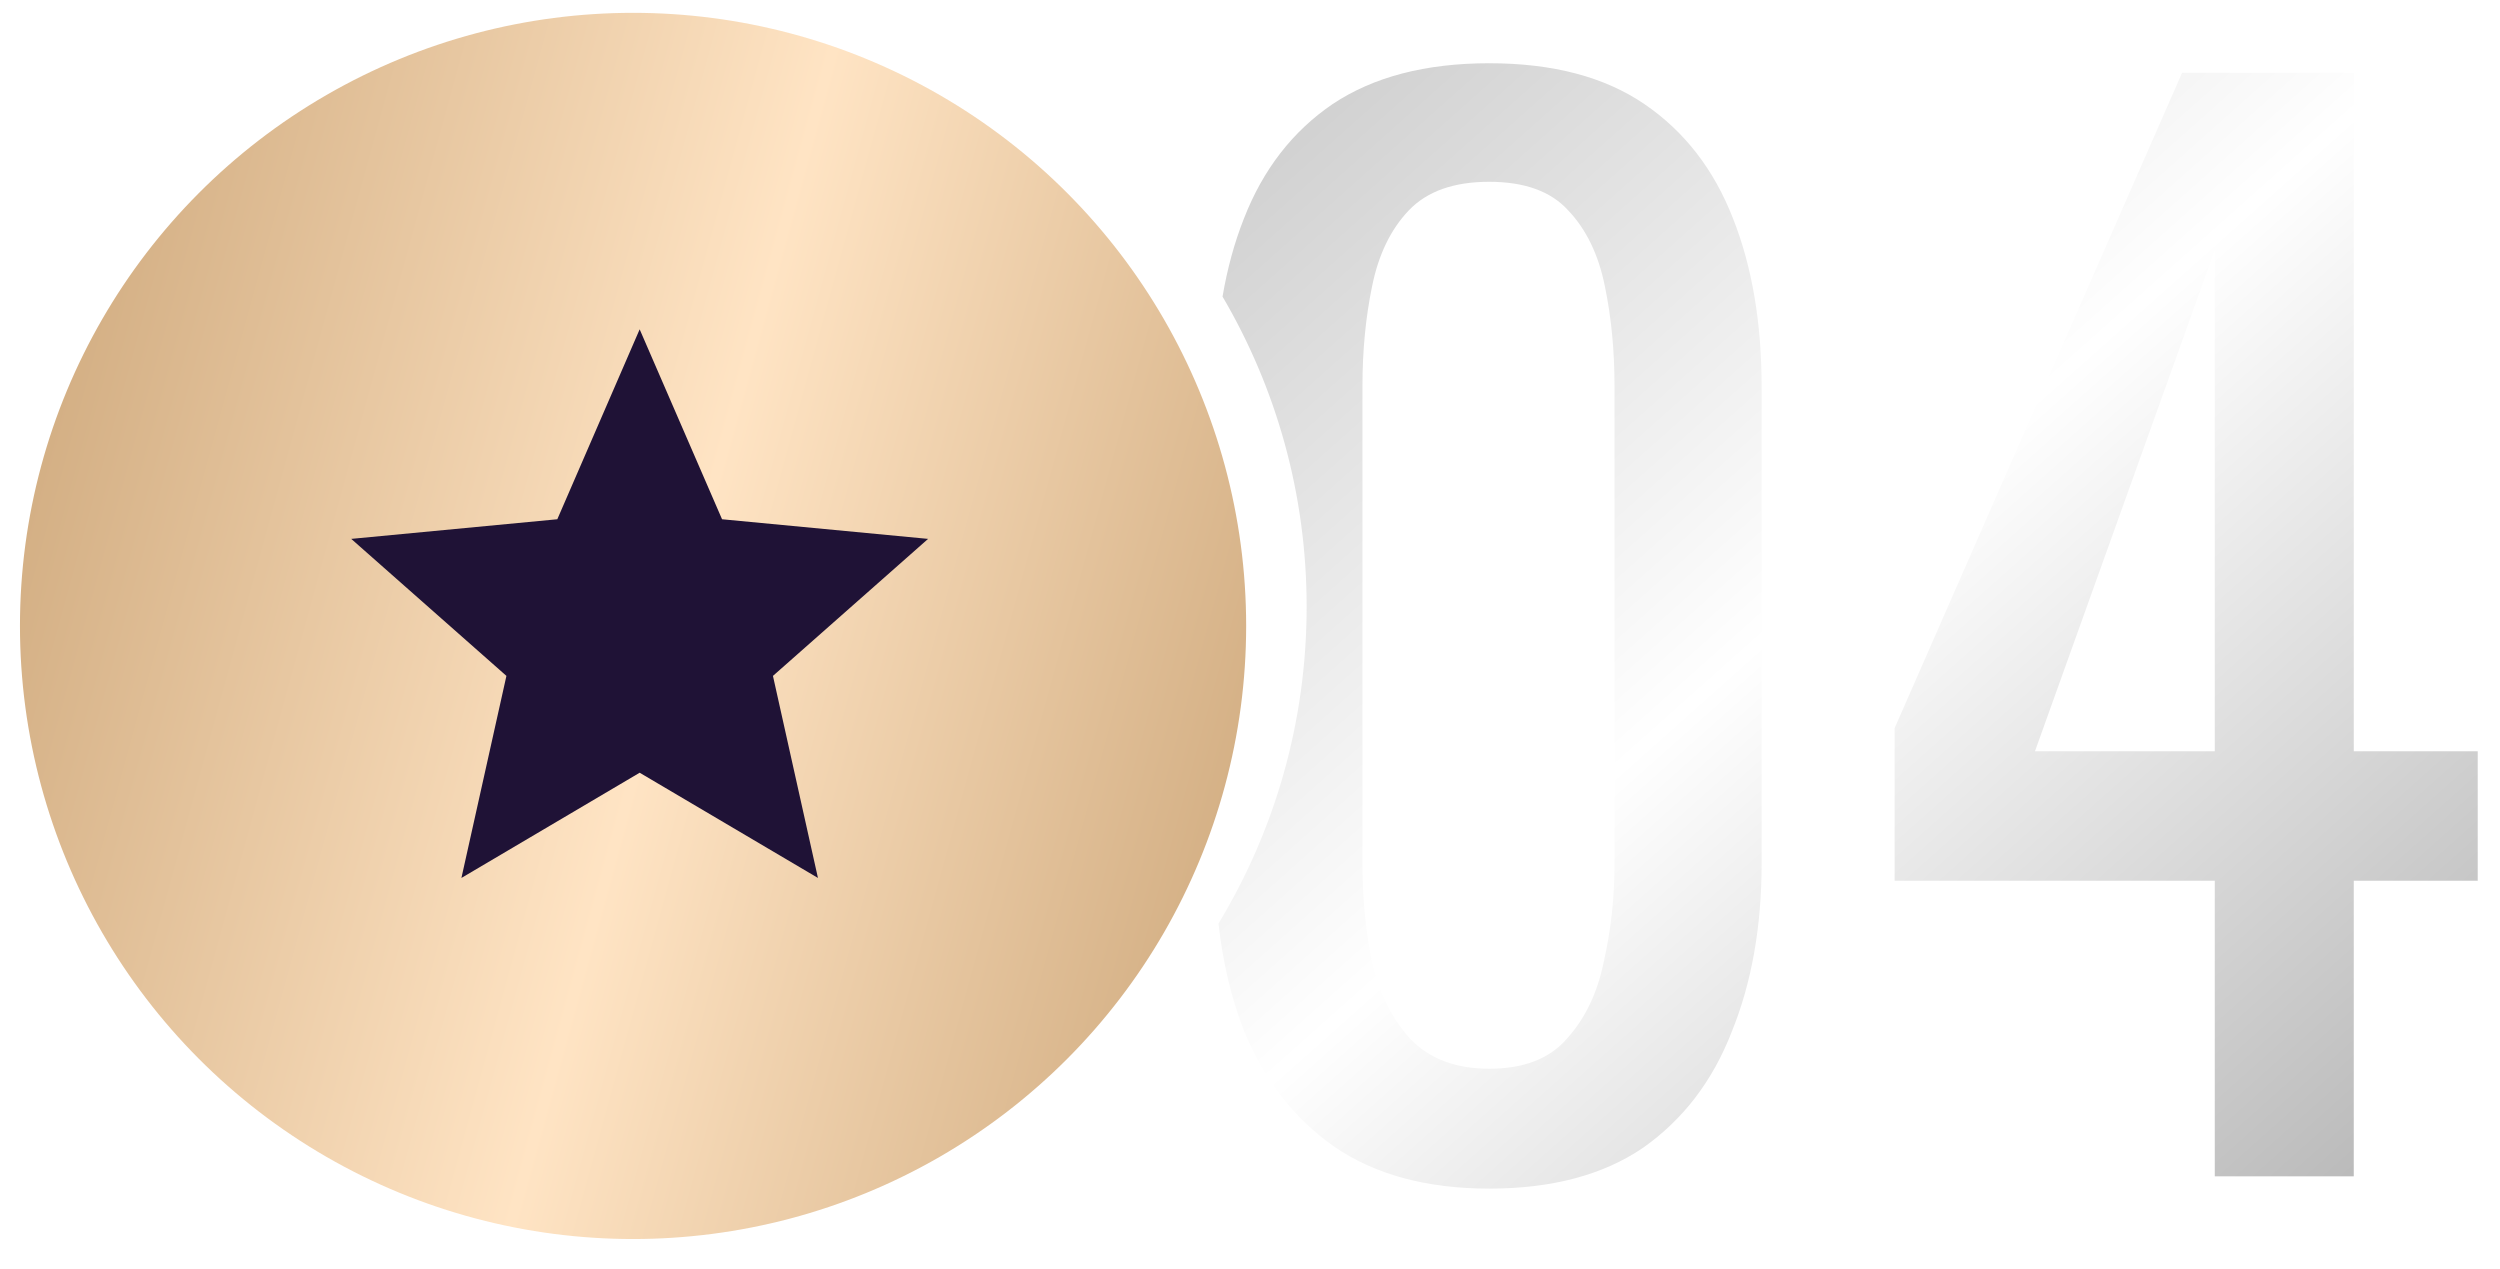
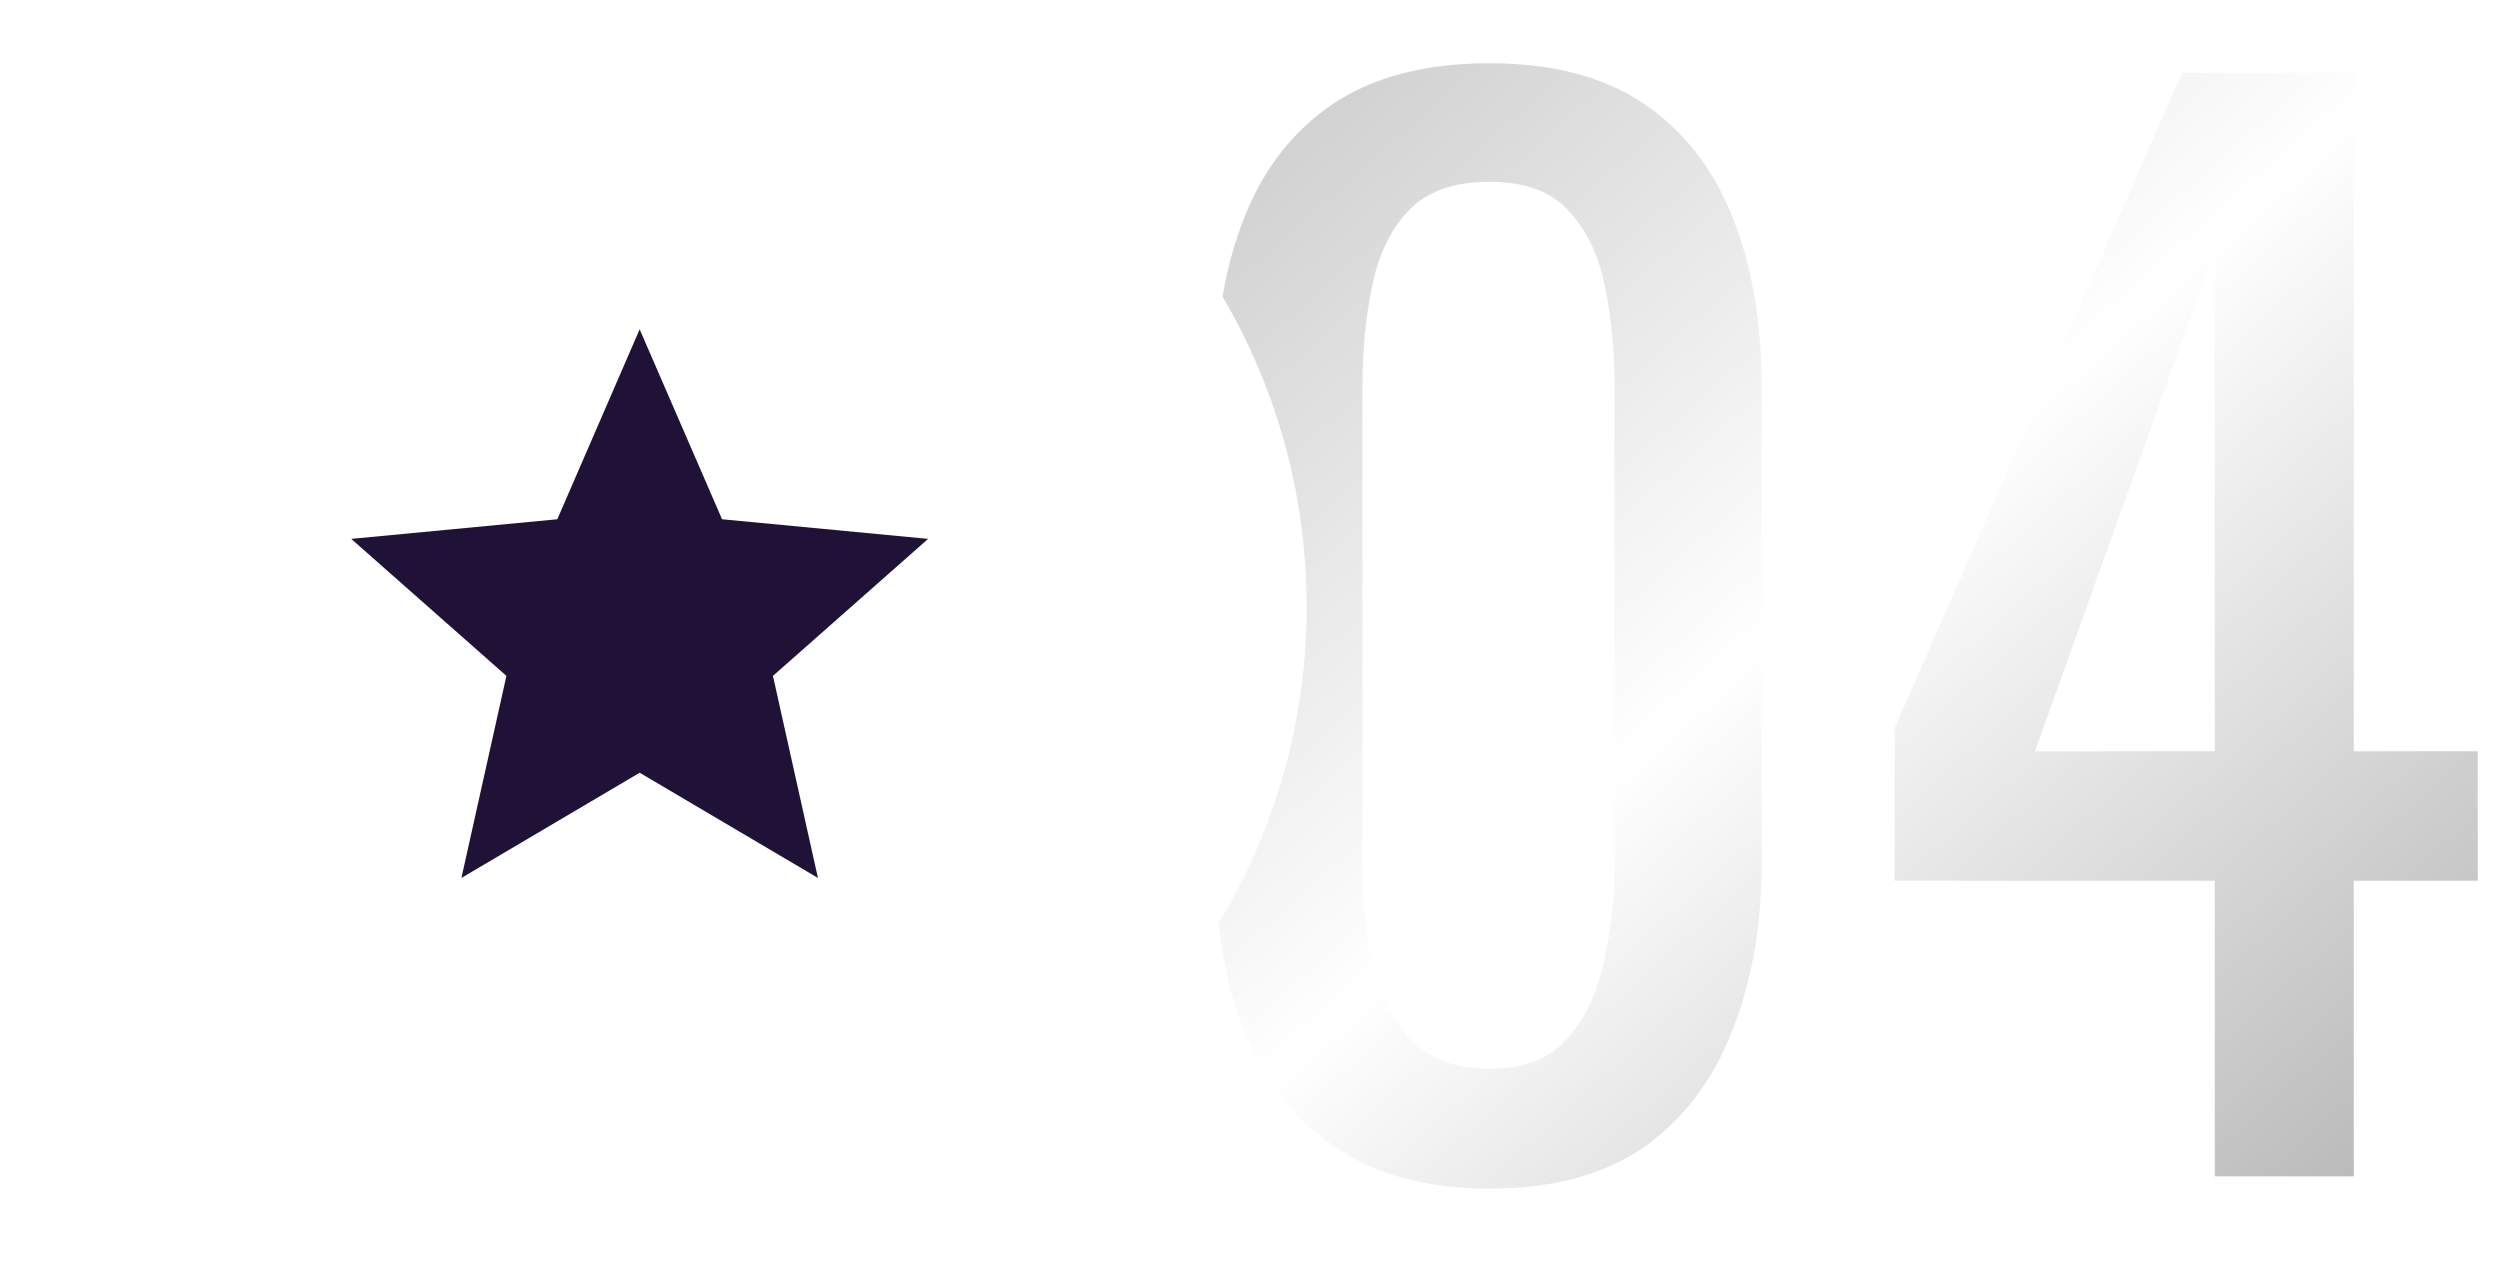
<svg xmlns="http://www.w3.org/2000/svg" width="67" height="34" viewBox="0 0 67 34" fill="none">
  <path fill-rule="evenodd" clip-rule="evenodd" d="M32.656 24.751C34.155 22.273 35.018 19.367 35.018 16.259C35.018 13.227 34.196 10.387 32.764 7.949C32.892 7.197 33.083 6.5 33.337 5.858C33.849 4.543 34.64 3.521 35.711 2.791C36.806 2.06 38.206 1.695 39.91 1.695C41.614 1.695 43.001 2.06 44.072 2.791C45.143 3.521 45.934 4.543 46.446 5.858C46.957 7.148 47.212 8.657 47.212 10.385V23.128C47.212 24.832 46.944 26.341 46.409 27.656C45.898 28.97 45.107 30.005 44.036 30.759C42.965 31.49 41.589 31.855 39.91 31.855C38.23 31.855 36.843 31.478 35.747 30.723C34.676 29.968 33.873 28.934 33.337 27.619C32.997 26.744 32.77 25.788 32.656 24.751ZM41.991 27.838C41.529 28.374 40.835 28.642 39.91 28.642C39.009 28.642 38.303 28.374 37.792 27.838C37.305 27.303 36.964 26.621 36.77 25.794C36.599 24.942 36.514 24.066 36.514 23.165V10.349C36.514 9.4 36.599 8.511 36.77 7.683C36.94 6.831 37.269 6.15 37.755 5.639C38.242 5.128 38.96 4.872 39.91 4.872C40.859 4.872 41.565 5.128 42.028 5.639C42.514 6.15 42.843 6.831 43.013 7.683C43.184 8.511 43.269 9.4 43.269 10.349V23.165C43.269 24.066 43.172 24.942 42.977 25.794C42.806 26.621 42.478 27.303 41.991 27.838ZM59.356 23.603V31.526H63.081V23.603H66.403V20.134H63.081V1.951H58.48L50.776 19.514V23.603H59.356ZM59.356 20.134H54.537L59.356 6.698V20.134Z" fill="url(#paint0_linear_183_579)" />
  <g filter="url(#filter0_i_183_579)">
-     <circle cx="16.966" cy="16.775" r="16.431" fill="url(#paint1_linear_183_579)" />
-   </g>
+     </g>
  <path d="M17.143 8.826L19.351 13.916L24.873 14.442L20.715 18.114L21.921 23.529L17.143 20.709L12.366 23.529L13.572 18.114L9.413 14.442L14.936 13.916L17.143 8.826Z" fill="#1F1236" />
  <defs>
    <filter id="filter0_i_183_579" x="0.535" y="0.344" width="32.861" height="32.862" filterUnits="userSpaceOnUse" color-interpolation-filters="sRGB">
      <feFlood flood-opacity="0" result="BackgroundImageFix" />
      <feBlend mode="normal" in="SourceGraphic" in2="BackgroundImageFix" result="shape" />
      <feColorMatrix in="SourceAlpha" type="matrix" values="0 0 0 0 0 0 0 0 0 0 0 0 0 0 0 0 0 0 127 0" result="hardAlpha" />
      <feOffset />
      <feGaussianBlur stdDeviation="5.301" />
      <feComposite in2="hardAlpha" operator="arithmetic" k2="-1" k3="1" />
      <feColorMatrix type="matrix" values="0 0 0 0 1 0 0 0 0 1 0 0 0 0 1 0 0 0 0.49 0" />
      <feBlend mode="normal" in2="shape" result="effect1_innerShadow_183_579" />
    </filter>
    <linearGradient id="paint0_linear_183_579" x1="32.28" y1="2.784" x2="61.776" y2="35.887" gradientUnits="userSpaceOnUse">
      <stop stop-color="#CCCCCC" />
      <stop offset="0.467" stop-color="white" />
      <stop offset="1" stop-color="#B3B3B3" />
    </linearGradient>
    <linearGradient id="paint1_linear_183_579" x1="1.038" y1="0.344" x2="39.164" y2="10.799" gradientUnits="userSpaceOnUse">
      <stop stop-color="#CCA679" />
      <stop offset="0.526" stop-color="#FFE4C4" />
      <stop offset="1" stop-color="#CCA679" />
    </linearGradient>
  </defs>
</svg>